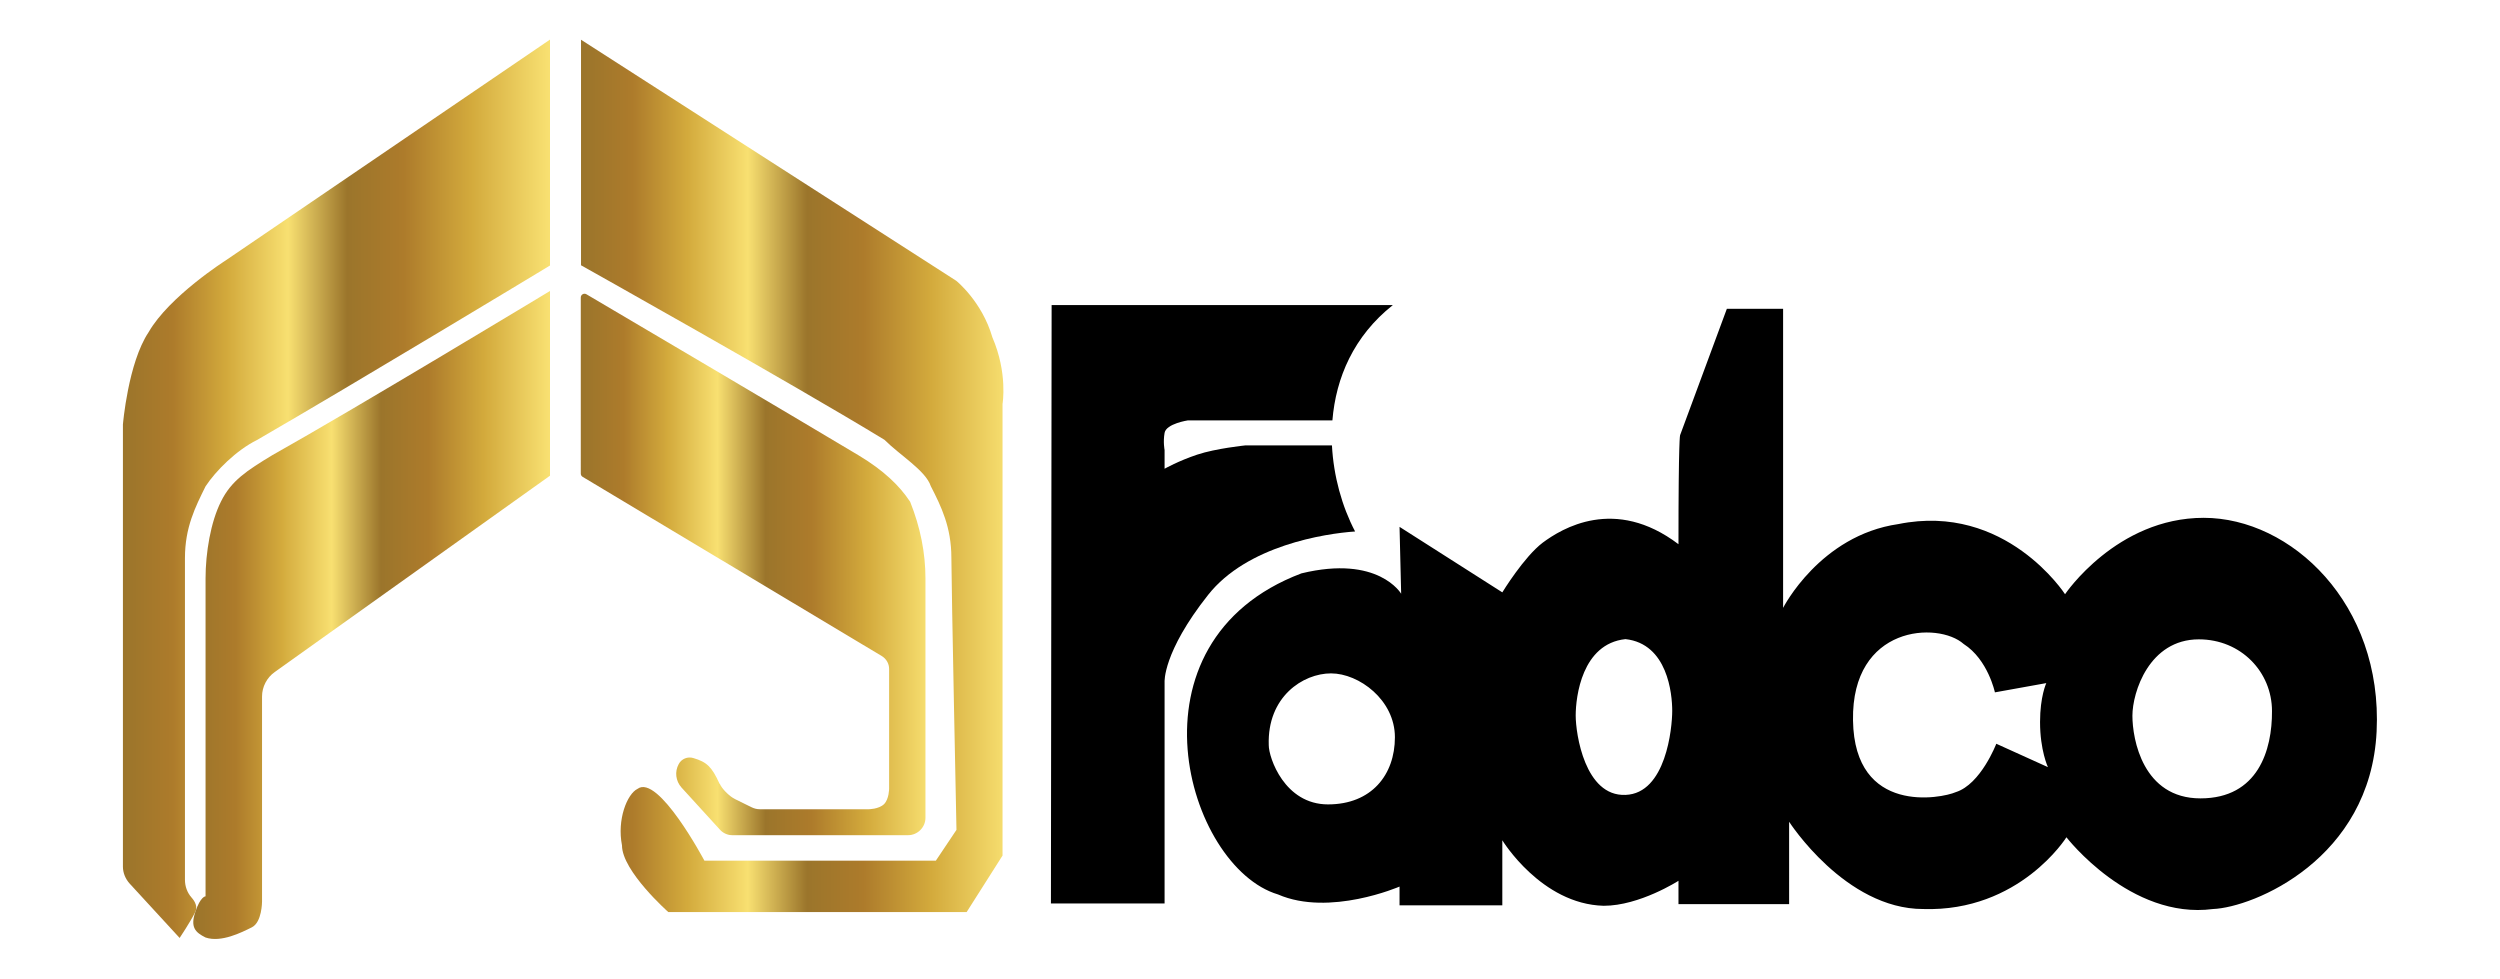
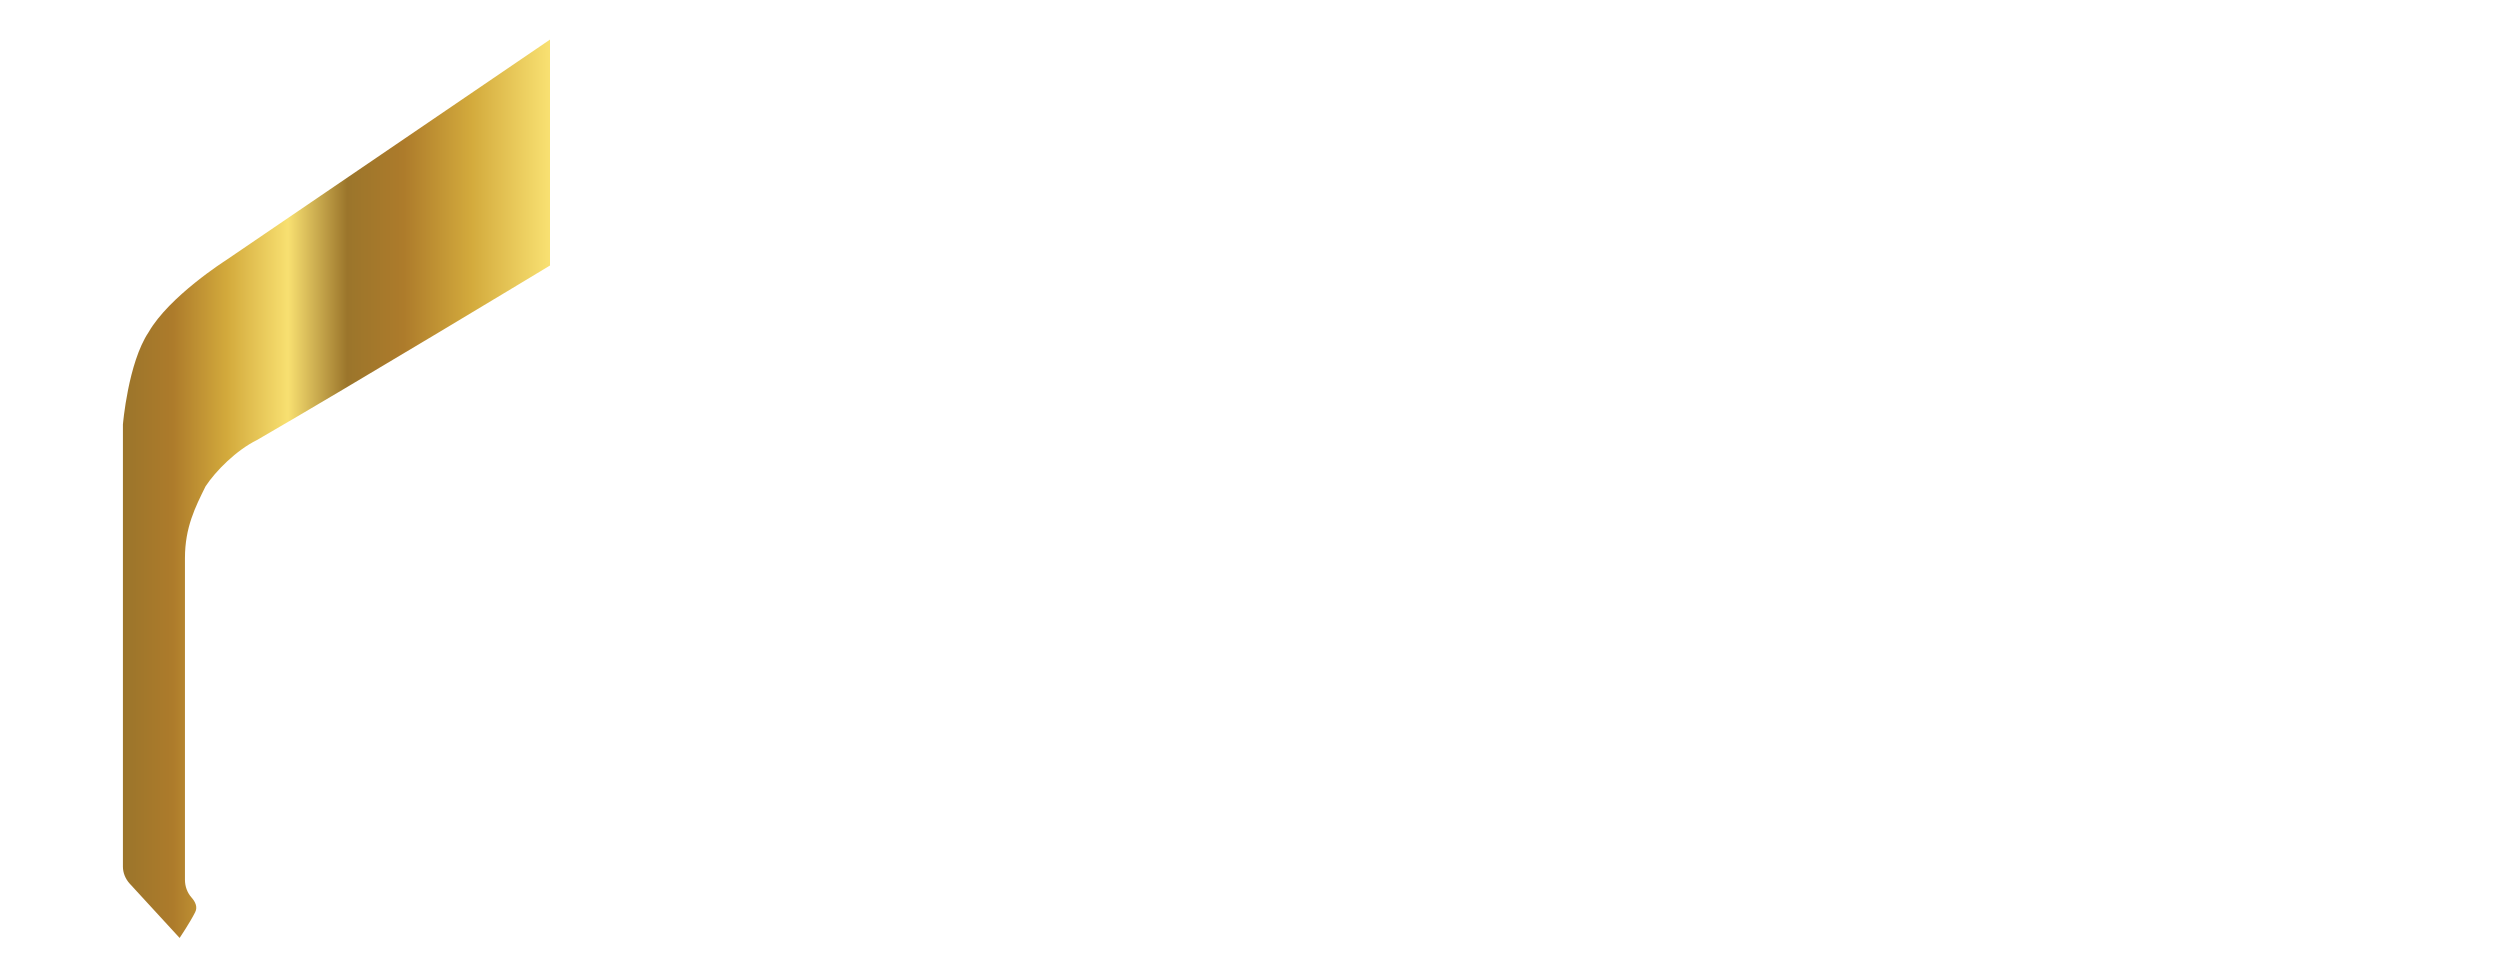
<svg xmlns="http://www.w3.org/2000/svg" version="1.1" id="Calque_1" x="0px" y="0px" viewBox="0 0 1080 422.8" style="enable-background:new 0 0 1080 422.8;" xml:space="preserve">
  <style type="text/css">
	.st0{fill:#1A134B;}
	.st1{fill:url(#SVGID_1_);}
	.st2{fill:url(#SVGID_2_);}
	.st3{fill:url(#SVGID_3_);}
	.st4{fill:url(#SVGID_4_);}
	.st5{fill:url(#SVGID_5_);}
	.st6{fill:url(#SVGID_6_);}
	.st7{fill:url(#SVGID_7_);}
	.st8{fill:url(#SVGID_8_);}
	.st9{fill:url(#SVGID_9_);}
	.st10{fill:url(#SVGID_10_);}
	.st11{fill:url(#SVGID_11_);}
	.st12{fill:url(#SVGID_12_);}
	.st13{fill:url(#SVGID_13_);}
	.st14{fill:url(#SVGID_14_);}
</style>
  <g>
    <g>
      <linearGradient id="SVGID_1_" gradientUnits="userSpaceOnUse" x1="53.2" y1="218.438" x2="236.859" y2="218.438" gradientTransform="matrix(1 0 0 -1 0 429.515)">
        <stop offset="0" style="stop-color:#9B752B" />
        <stop offset="0.117" style="stop-color:#AD7B2B" />
        <stop offset="0.245" style="stop-color:#D3AA3C" />
        <stop offset="0.388" style="stop-color:#F8E071" />
        <stop offset="0.527" style="stop-color:#9B752B" />
        <stop offset="0.66" style="stop-color:#AD7B2B" />
        <stop offset="0.819" style="stop-color:#D3AA3C" />
        <stop offset="1" style="stop-color:#F8E071" />
      </linearGradient>
      <path class="st1" d="M237.6,17.1v97.6c0,0-84.4,51-126.6,75.4c-8.9,4.4-17.8,13.3-22.2,20c-4.4,8.9-8.9,17.7-8.9,31v139    c0,2.8,1,5.6,2.9,7.7c1.5,1.7,2.7,4,1.5,6.3c-2.2,4.4-6.7,11.1-6.7,11.1l-21.6-23.5c-1.8-2-2.9-4.6-2.9-7.3V183.4    c0,0,2.2-26.6,11.1-39.9c8.9-15.5,33.3-31,33.3-31L237.6,17.1z" />
      <linearGradient id="SVGID_2_" gradientUnits="userSpaceOnUse" x1="84.04" y1="163.815" x2="236.86" y2="163.815" gradientTransform="matrix(1 0 0 -1 0 429.515)">
        <stop offset="0" style="stop-color:#9B752B" />
        <stop offset="0.117" style="stop-color:#AD7B2B" />
        <stop offset="0.245" style="stop-color:#D3AA3C" />
        <stop offset="0.388" style="stop-color:#F8E071" />
        <stop offset="0.527" style="stop-color:#9B752B" />
        <stop offset="0.66" style="stop-color:#AD7B2B" />
        <stop offset="0.819" style="stop-color:#D3AA3C" />
        <stop offset="1" style="stop-color:#F8E071" />
      </linearGradient>
-       <path class="st2" d="M237.6,125.7v79.8l-118.9,84.8c-3.4,2.4-5.5,6.4-5.5,10.6v88.6c0,0,0,8.9-4.4,11.1s-13.3,6.7-20,4.4    c-4.4-2.2-6.7-4.4-4.4-11.1c2.2-6.7,4.4-6.7,4.4-6.7V249.9c0-11.1,2.2-24.4,6.7-33.3c4.4-8.9,11.1-13.3,22.2-20    C153.2,176.7,237.6,125.7,237.6,125.7z" />
      <linearGradient id="SVGID_3_" gradientUnits="userSpaceOnUse" x1="251.807" y1="223.982" x2="435.484" y2="223.982" gradientTransform="matrix(1 0 0 -1 0 429.515)">
        <stop offset="0" style="stop-color:#9B752B" />
        <stop offset="0.117" style="stop-color:#AD7B2B" />
        <stop offset="0.245" style="stop-color:#D3AA3C" />
        <stop offset="0.388" style="stop-color:#F8E071" />
        <stop offset="0.527" style="stop-color:#9B752B" />
        <stop offset="0.66" style="stop-color:#AD7B2B" />
        <stop offset="0.819" style="stop-color:#D3AA3C" />
        <stop offset="1" style="stop-color:#F8E071" />
      </linearGradient>
-       <path class="st3" d="M250.9,17.1l162.2,104.2c0,0,11.1,8.9,15.6,24.4c6.7,15.5,4.4,28.8,4.4,28.8v195.1L417.6,394H288.7    c0,0-20-17.7-20-28.8c-2.2-11.1,2.2-22.2,6.7-24.4c8.9-6.7,28.9,31,28.9,31h100l8.9-13.3c0,0-2.2-106.4-2.2-117.5    c0-13.3-4.4-22.2-8.9-31c-2.2-6.7-13.3-13.3-20-20c-40-24.4-131.1-75.4-131.1-75.4V17.1z" />
      <linearGradient id="SVGID_4_" gradientUnits="userSpaceOnUse" x1="251.807" y1="185.701" x2="401.577" y2="185.701" gradientTransform="matrix(1 0 0 -1 0 429.515)">
        <stop offset="0" style="stop-color:#9B752B" />
        <stop offset="0.117" style="stop-color:#AD7B2B" />
        <stop offset="0.245" style="stop-color:#D3AA3C" />
        <stop offset="0.388" style="stop-color:#F8E071" />
        <stop offset="0.527" style="stop-color:#9B752B" />
        <stop offset="0.66" style="stop-color:#AD7B2B" />
        <stop offset="0.819" style="stop-color:#D3AA3C" />
        <stop offset="1" style="stop-color:#F8E071" />
      </linearGradient>
-       <path class="st4" d="M250.9,128.5c0-1.2,1.3-2,2.4-1.4c14.1,8.3,87.5,51.6,117.6,69.6c11,6.6,17.7,13.2,22.1,19.8    c0.1,0.1,0.1,0.2,0.2,0.3c4.4,11,6.6,22.1,6.6,33.1v103.4c0,4.1-3.4,7.5-7.5,7.5h-76c-2,0-4-0.9-5.3-2.4l-16.6-18.2    c-2.5-2.8-3-6.8-1.2-10.1v0c1.2-2.3,3.9-3.4,6.4-2.6c5.7,1.7,7.9,3.7,11.2,11c0,0,0,0.1,0.1,0.1c0.2,0.2,0.3,0.5,0.4,0.7    c1.2,2.1,4,4.8,6.2,5.9l7.1,3.5c1.2,0.6,2.4,0.9,3.7,0.9h46.9c0,0,4.4,0,6.7-2.2c2.2-2.2,2.2-6.7,2.2-6.7v-51.7    c0-2.3-1.2-4.4-3.2-5.6L251.7,206c-0.5-0.3-0.8-0.8-0.8-1.4V128.5z" />
    </g>
    <g>
-       <path d="M538.1,192.4c0,0-12.8,1.3-20.9,4c-8.1,2.7-14.1,6.1-14.1,6.1v-8.1c0,0-0.7-3.4,0-7.4c0.7-4,10.1-5.4,10.1-5.4h62.4    c1.5-18.4,9.2-36.4,26.1-49.8H454.3L454,390.3h49.1v-95.6c0,0-0.9-12.8,18.8-37.7c16.8-21.3,50.4-26.5,63.5-27.4    c-5.7-10.9-9.3-23.9-10-37.2H538.1z" />
-       <path d="M950.6,344.9c-24.9,0-29.4-25.6-29.4-35.7c0-10.1,7.2-33,28.7-33c18.2,0,31.6,14.1,31.6,31    C981.6,324,975.5,344.9,950.6,344.9z M862.4,321.3c0,0-6.7,17.5-17.5,20.9c-6.1,2.7-43.8,10.1-44.4-31    c-0.7-41.1,36.8-42.8,47.8-33c10.5,6.7,13.5,20.9,13.5,20.9l22.2-4c0,0-2.7,5.7-2.7,16.8c0,12.3,3.4,19.5,3.4,19.5L862.4,321.3     M702.2,343.4c-17.5,0.7-21.5-26.3-21.5-34.3c0-8.1,2.7-31,21.5-33c18.2,2,20.2,23.6,20.2,31C722.4,314.5,719.7,342.8,702.2,343.4     M573.7,347.5c-18.8,0-25.6-20.2-25.6-25.6c-0.7-20.9,14.8-31,26.9-31c12.1,0,27.6,11.5,27.6,27.6    C602.6,334.7,592.5,347.5,573.7,347.5 M952,223.7c-37.7,0-59.9,33-59.9,33s-25.6-39.7-72-30.3c-33.9,4.9-49.8,36.2-49.8,36.2    V133.4H746L725.8,188c0,0-0.7,0.7-0.7,47.1c-27.6-20.9-50.5-6.7-58.6-0.7c-8.1,6.1-17.5,21.5-17.5,21.5l-44.4-28.3l0.7,28.9    c0,0-9.8-16.9-43.1-8.8c-78.1,29.6-49.6,126.9-10.1,138.7c22.3,9.7,52.5-3.4,52.5-3.4v8.1h44.4V363c0,0,16.8,27.6,43.8,28.3    c15.5,0,32.3-10.8,32.3-10.8v10.1h47.8V355c0,0,24.2,37.7,57.9,37.7c41.7,1.3,61.9-31,61.9-31s27.6,35.7,63.3,31    c17.5-0.7,68-21.5,70.7-76.7C1029.4,260.8,989.7,223.7,952,223.7" />
-     </g>
+       </g>
  </g>
</svg>